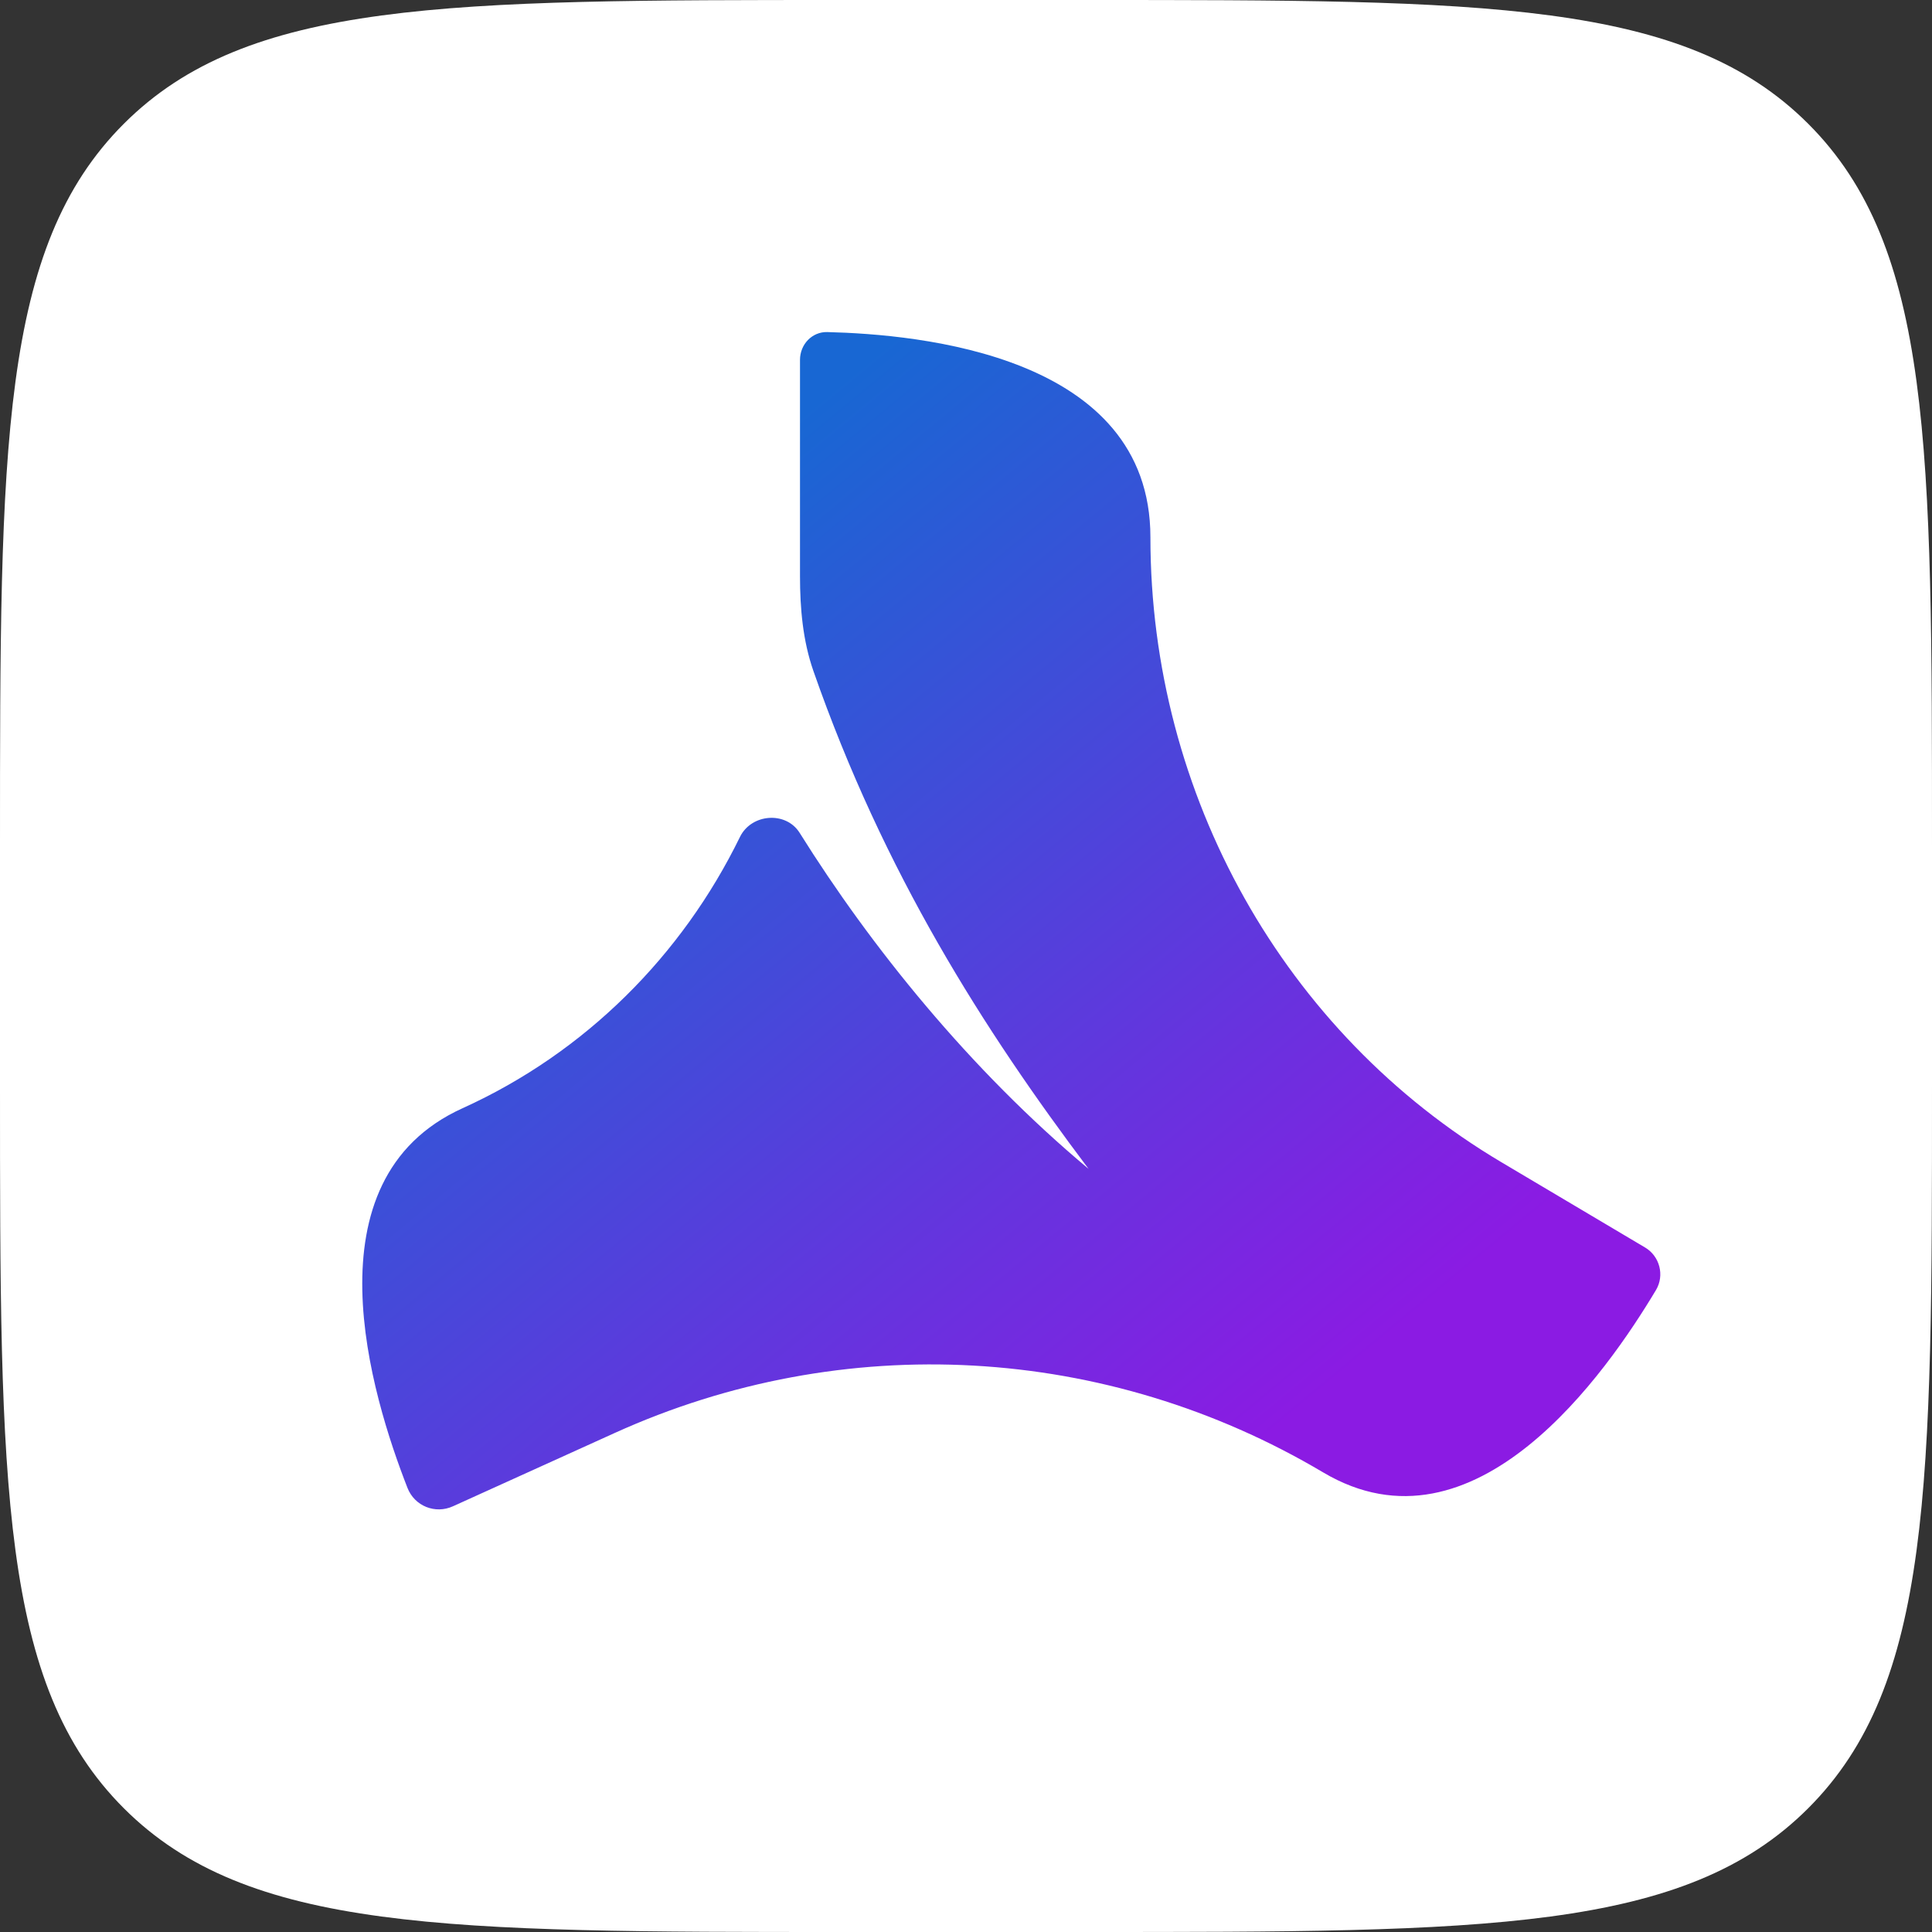
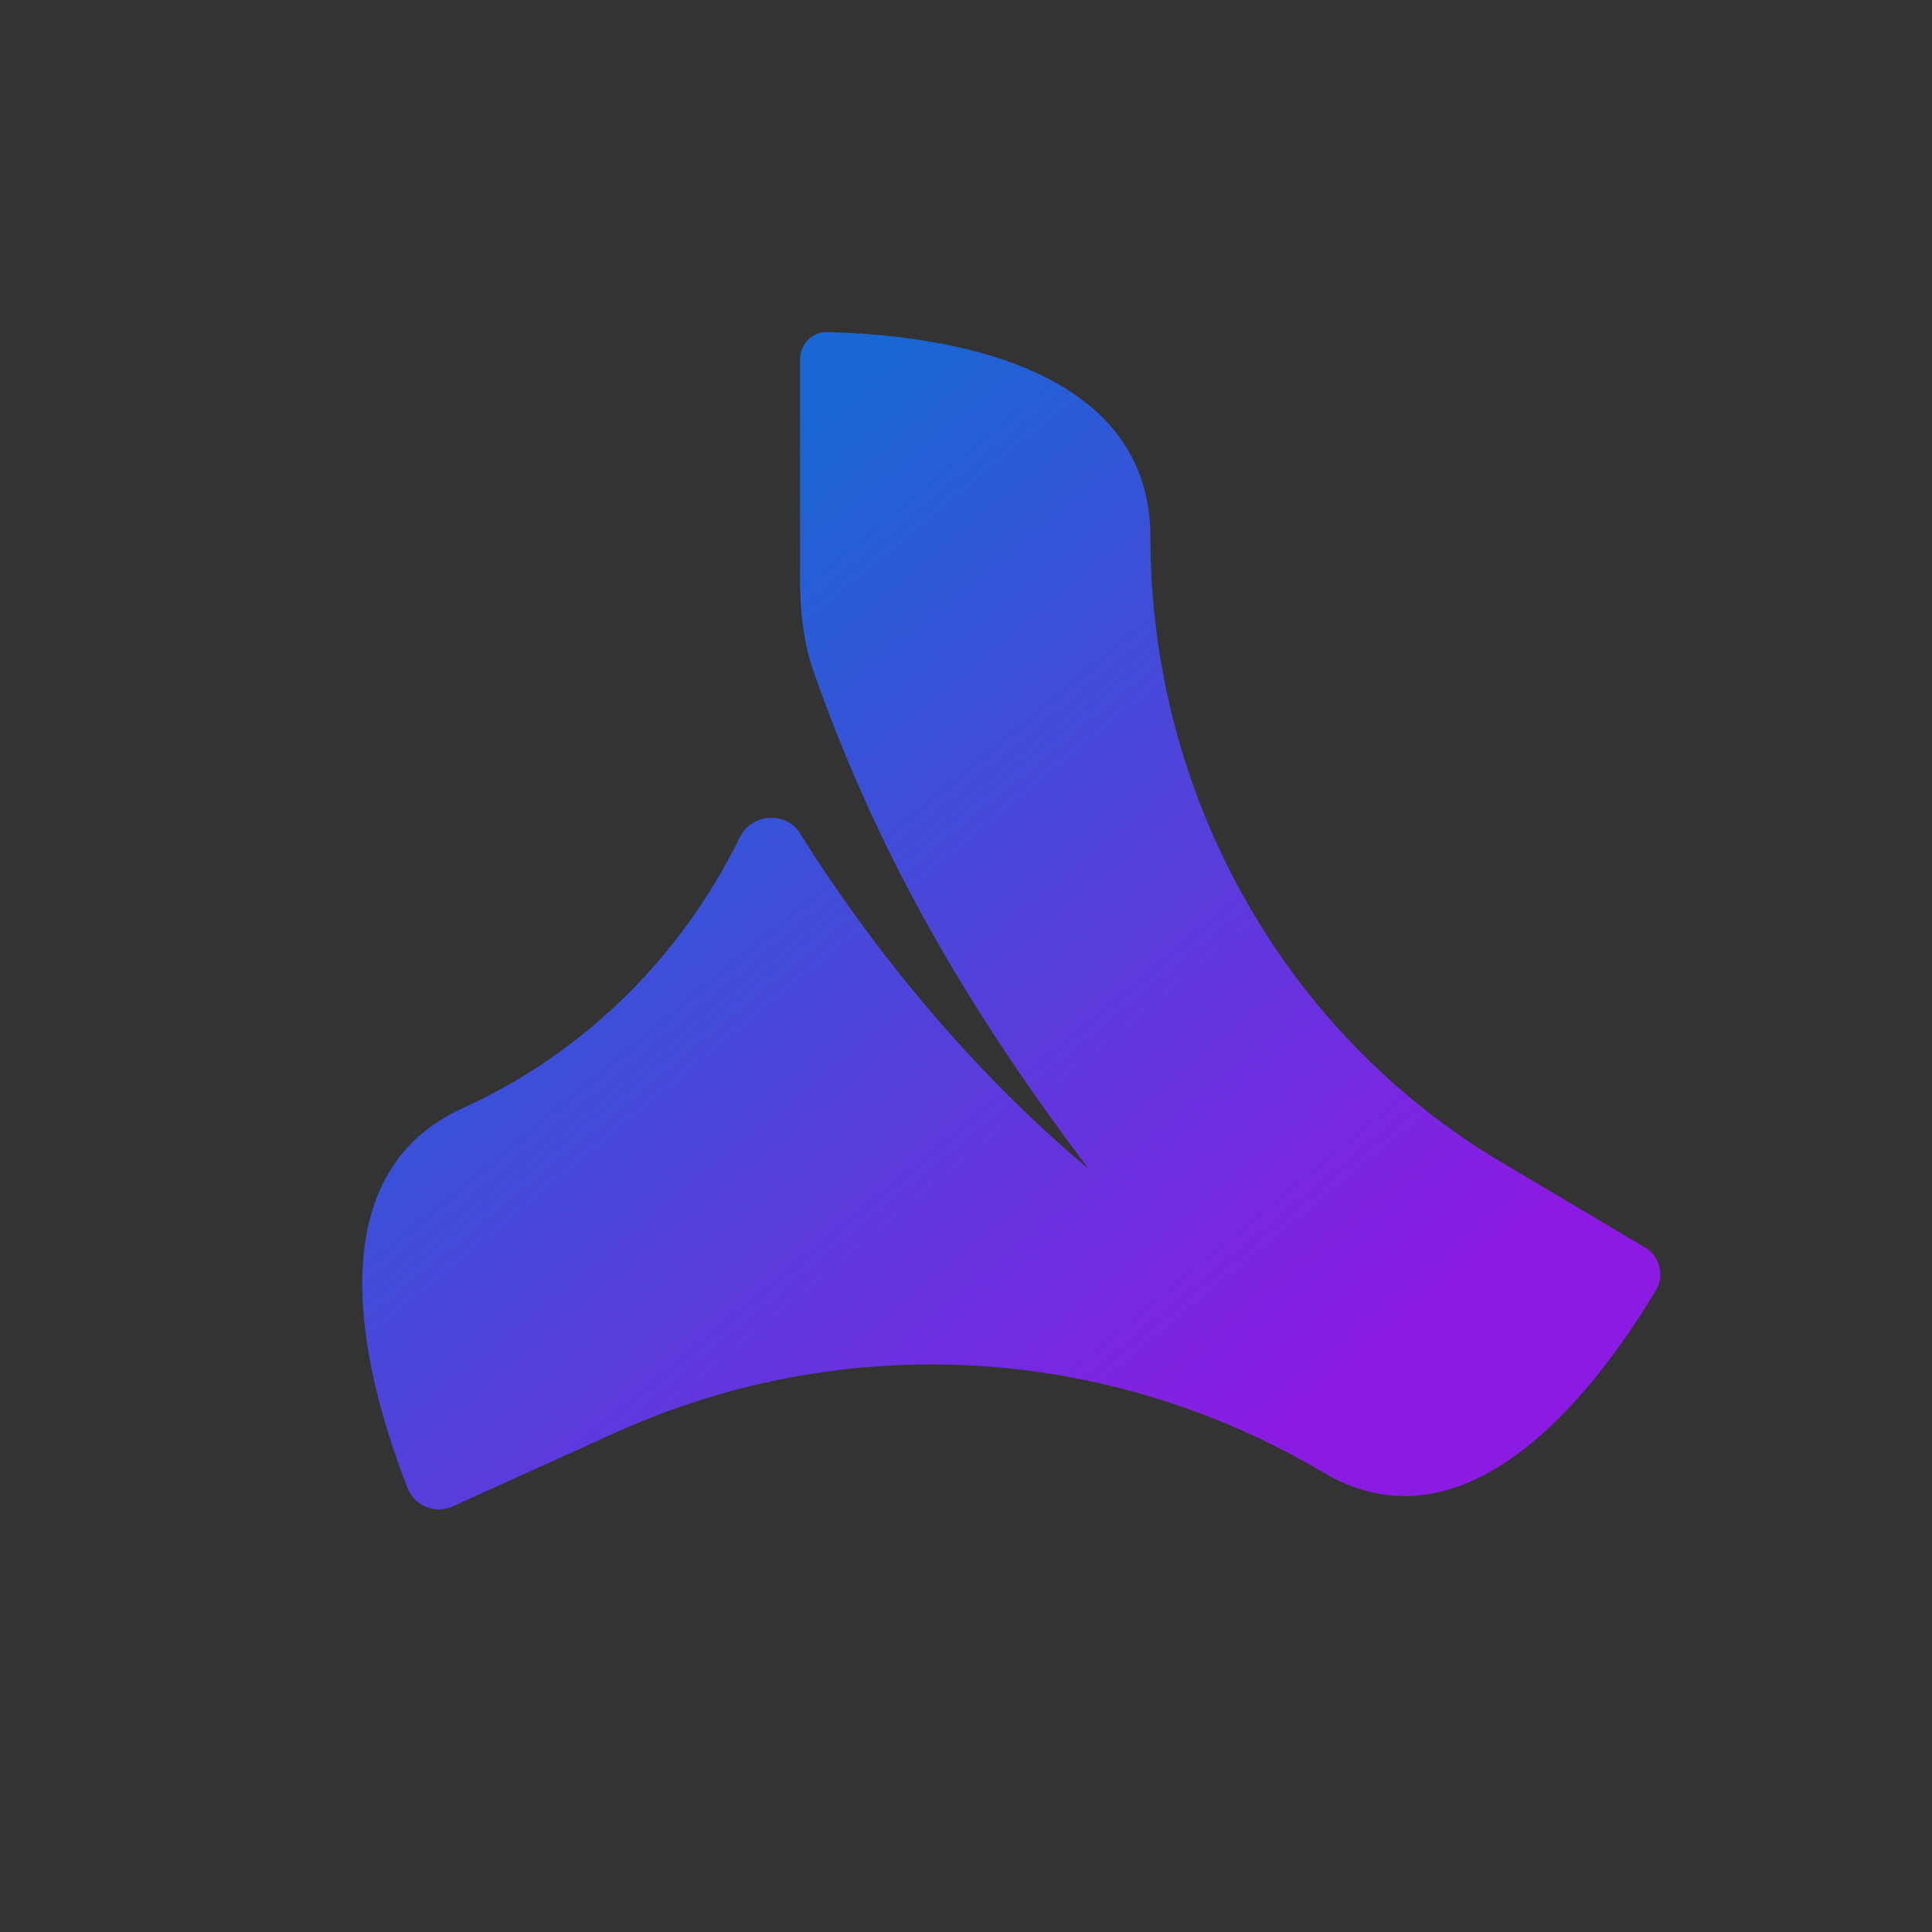
<svg xmlns="http://www.w3.org/2000/svg" width="64" height="64" viewBox="0 0 64 64" fill="none">
  <rect x="0" y="0" width="64" height="64" fill="#333333" stroke="none" />
-   <path d="M0 28C0 14.801 0 8.201 4.101 4.101C8.201 0 14.801 0 28 0H36C49.199 0 55.799 0 59.9 4.101C64 8.201 64 14.801 64 28V36C64 49.199 64 55.799 59.9 59.9C55.799 64 49.199 64 36 64H28C14.801 64 8.201 64 4.101 59.9C0 55.799 0 49.199 0 36V28Z" fill="white" />
  <path d="M27.402 11C30.432 11.076 38.11 11.755 38.109 17.799C38.109 26.339 42.541 34.23 49.736 38.5L54.497 41.326C54.979 41.612 55.148 42.247 54.856 42.735C53.232 45.449 48.864 51.763 43.831 48.775C36.659 44.519 27.943 44.033 20.366 47.468L15.004 49.898C14.421 50.163 13.736 49.896 13.498 49.288C12.312 46.252 10.087 39.084 15.324 36.711C19.392 34.867 22.596 31.649 24.512 27.725C24.889 26.953 26.034 26.861 26.49 27.59C28.838 31.345 32.129 35.437 36.06 38.72C32.585 34.108 29.278 28.911 26.944 22.224C26.594 21.22 26.501 20.15 26.501 19.087L26.501 11.921C26.501 11.407 26.902 10.988 27.402 11Z" fill="url(#paint0_linear)" />
  <defs>
    <linearGradient id="paint0_linear" x1="43.592" y1="46.302" x2="20.662" y2="18.552" gradientUnits="userSpaceOnUse">
      <stop stop-color="#8B1BE3" />
      <stop offset="1" stop-color="#1867D3" />
    </linearGradient>
  </defs>
</svg>